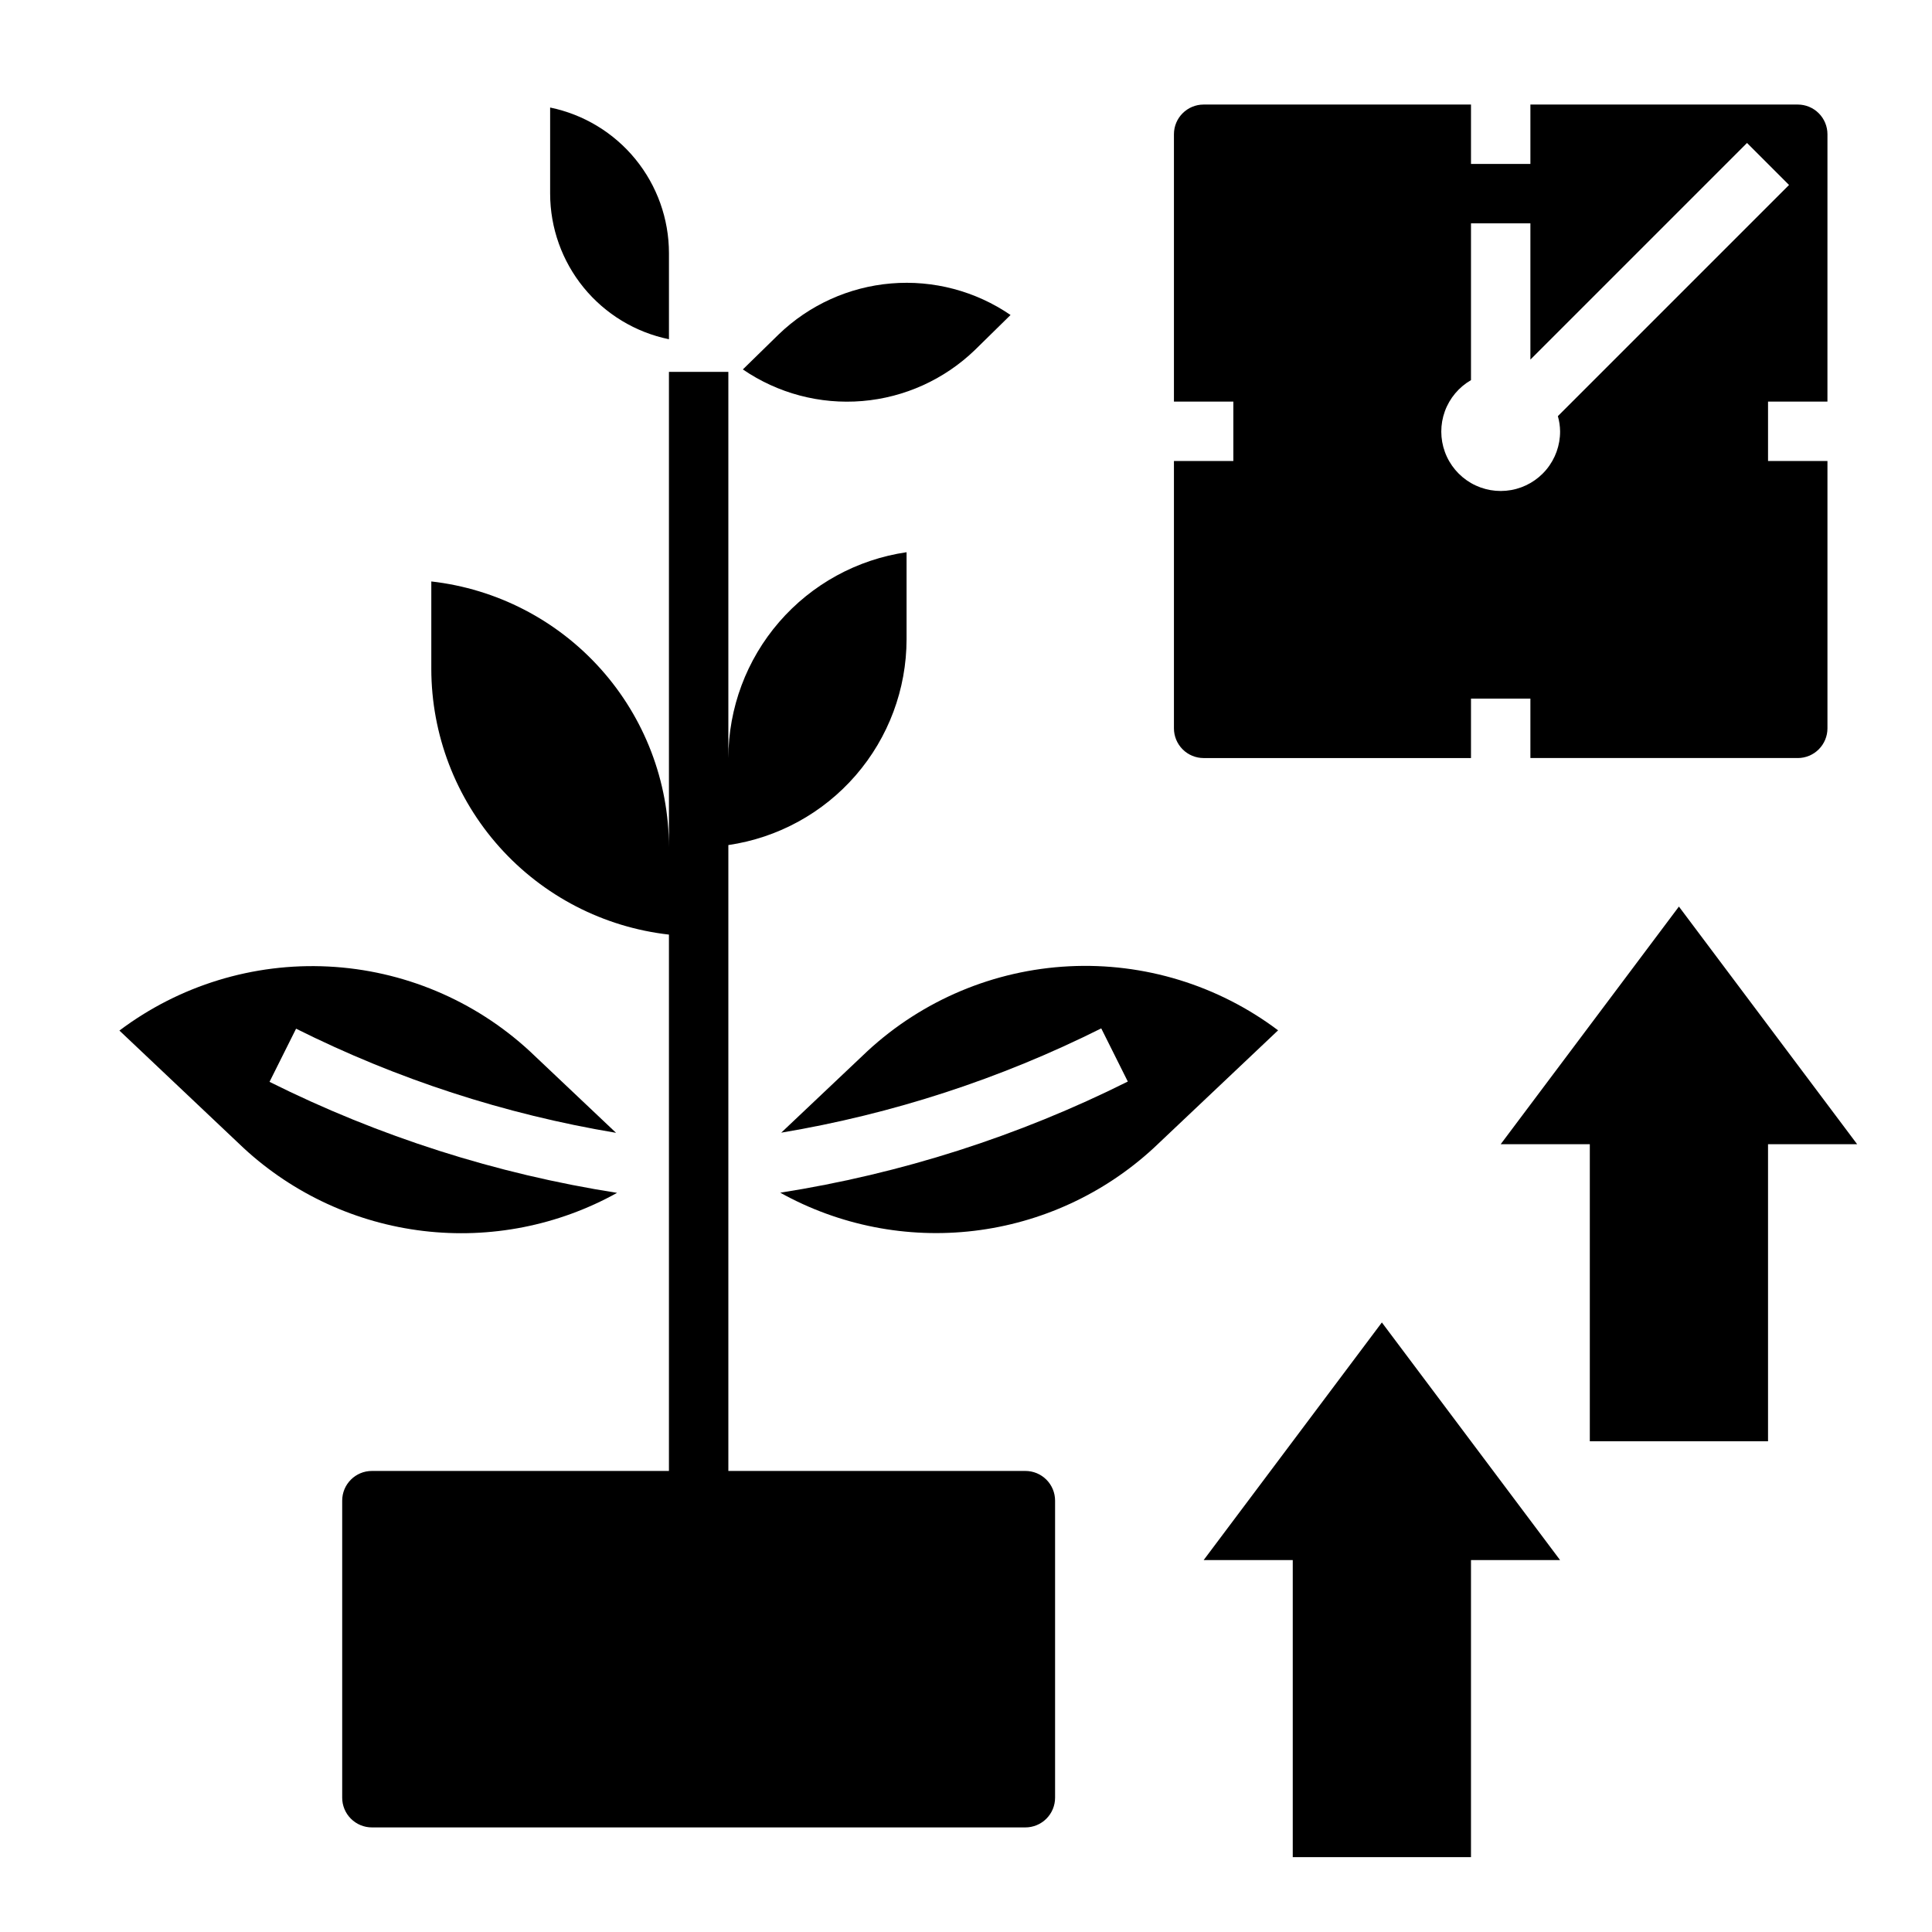
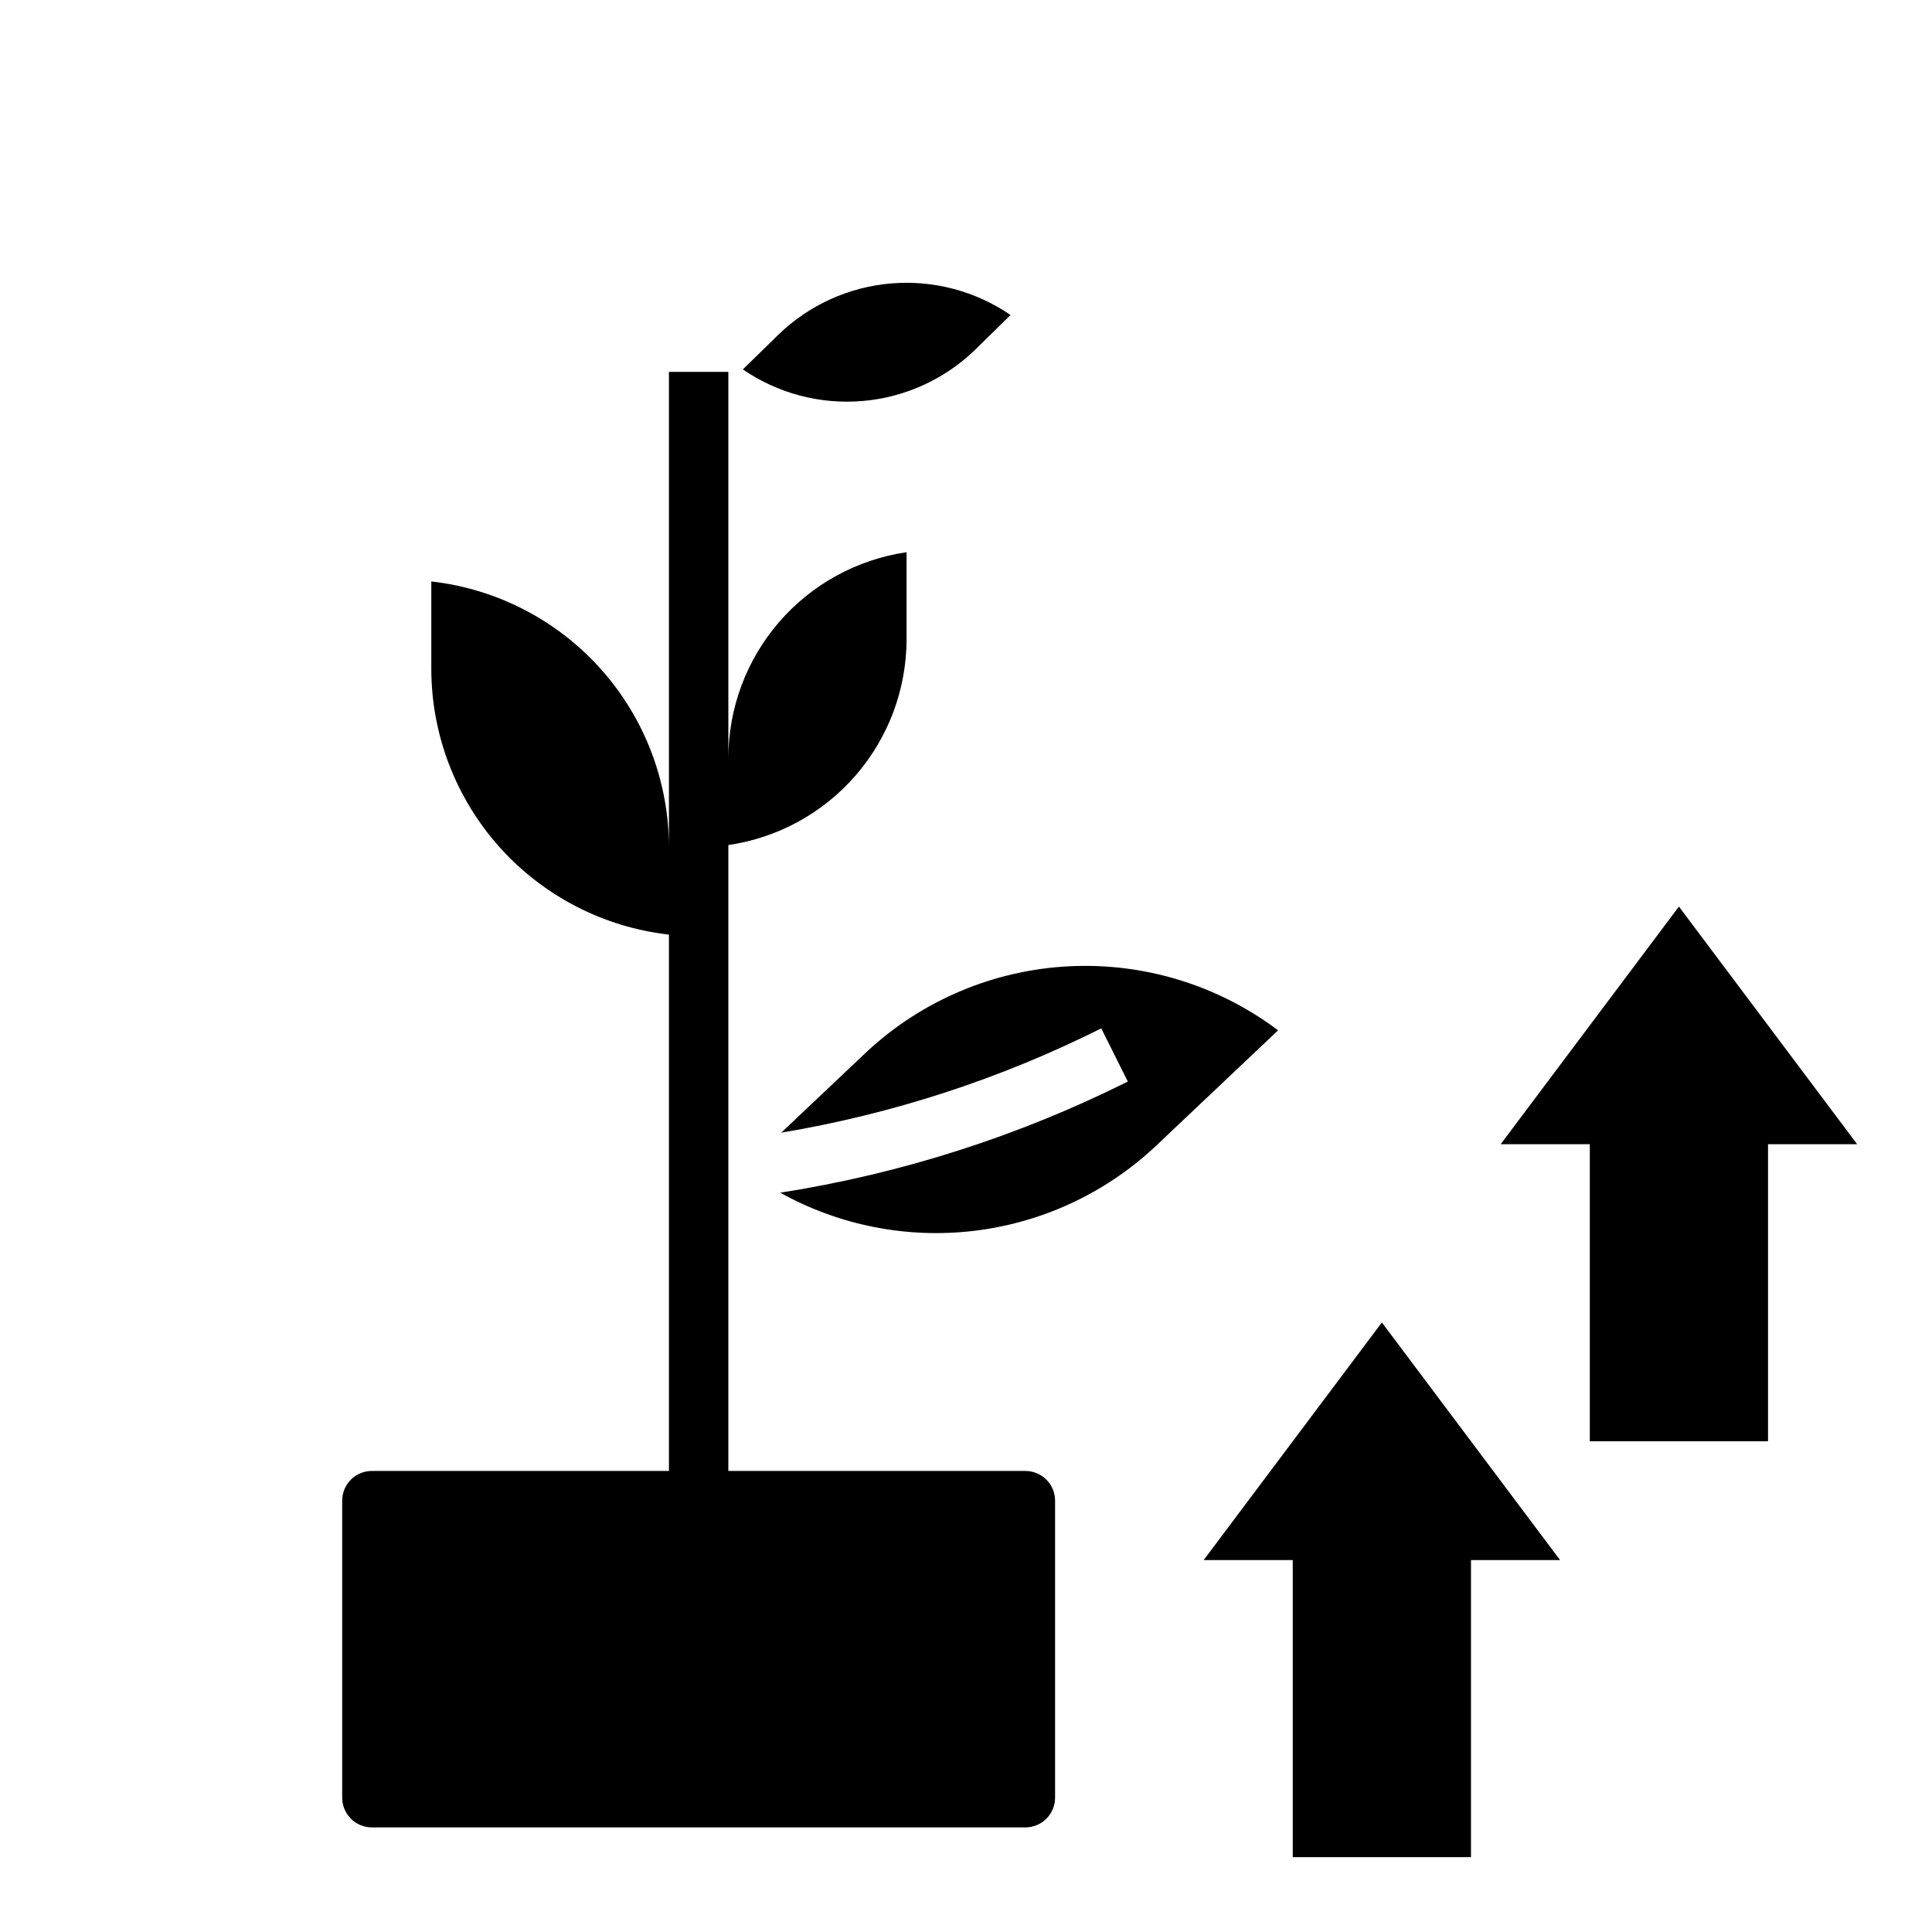
<svg xmlns="http://www.w3.org/2000/svg" fill="#000000" width="800px" height="800px" version="1.1" viewBox="144 144 512 512">
  <g>
-     <path d="m462.98 344.89h70.848v-15.746h15.742v15.742h70.848v0.004c2.09 0 4.09-0.828 5.566-2.305 1.477-1.477 2.309-3.481 2.309-5.566v-70.848h-15.746v-15.746h15.742l0.004-70.848c0-2.09-0.832-4.09-2.309-5.566-1.477-1.477-3.477-2.305-5.566-2.305h-70.848v15.742h-15.742v-15.742h-70.848c-4.348 0-7.875 3.523-7.875 7.871v70.848h15.742v15.742l-15.742 0.004v70.848c0 2.086 0.832 4.09 2.309 5.566 1.473 1.477 3.477 2.305 5.566 2.305zm70.848-100.15v-41.547h15.742v36.102l57.41-57.41 11.133 11.133-61.262 61.262v-0.004c0.375 1.309 0.574 2.66 0.59 4.019 0.02 3.707-1.27 7.301-3.641 10.148-2.367 2.852-5.668 4.773-9.316 5.426-3.648 0.656-7.41 0.004-10.621-1.84-3.215-1.844-5.676-4.766-6.949-8.246-1.273-3.481-1.277-7.297-0.016-10.781 1.266-3.484 3.719-6.41 6.93-8.262z" />
    <path d="m588.93 384.25-47.23 62.977h23.617v78.719h47.23v-78.719h23.617z" />
    <path d="m462.98 557.44h23.613v78.723h47.234v-78.723h23.613l-47.23-62.977z" />
-     <path d="m307.53 460.12c-32.031-5.012-63.098-14.938-92.105-29.418l7.039-14.09c26.73 13.375 55.312 22.676 84.797 27.598l-22.883-21.648c-14.617-13.492-33.508-21.43-53.375-22.426-19.871-0.996-39.457 5.008-55.355 16.973l33.008 31.219c13.148 12.109 29.781 19.77 47.531 21.887 17.75 2.117 35.715-1.414 51.344-10.094z" />
    <path d="m373.92 422.52-22.883 21.648c29.488-4.934 58.074-14.25 84.805-27.637l7.039 14.09c-29.004 14.496-60.07 24.43-92.105 29.457 15.637 8.688 33.613 12.227 51.375 10.105 17.762-2.121 34.402-9.789 47.555-21.914l33-31.219c-15.906-11.969-35.504-17.973-55.383-16.973-19.879 1-38.777 8.941-53.402 22.441z" />
    <path d="m402.36 236.75 9.445-9.273c-9.27-6.348-20.445-9.301-31.645-8.363-11.195 0.938-21.723 5.711-29.809 13.512l-9.484 9.273h-0.004c9.273 6.356 20.461 9.316 31.664 8.379 11.207-0.941 21.742-5.719 29.832-13.527z" />
-     <path d="m321.28 233.9v-22.828c-0.008-9.07-3.148-17.859-8.883-24.887s-13.719-11.859-22.605-13.688v22.828c0.012 9.07 3.148 17.863 8.883 24.887 5.738 7.027 13.723 11.863 22.605 13.688z" />
    <path d="m415.74 533.82h-78.719v-165.87c13.105-1.91 25.09-8.473 33.762-18.488 8.672-10.012 13.453-22.812 13.469-36.059v-23.059c-13.109 1.91-25.09 8.473-33.762 18.488-8.672 10.012-13.453 22.812-13.469 36.059v-102.34h-15.746v125.95c-0.02-17.422-6.449-34.227-18.066-47.211-11.613-12.984-27.598-21.242-44.91-23.199v23.176c0.023 17.422 6.453 34.227 18.066 47.211 11.613 12.984 27.602 21.242 44.91 23.199v142.14h-78.719c-4.348 0-7.871 3.523-7.871 7.871v78.719c0 2.09 0.828 4.09 2.305 5.566 1.477 1.477 3.477 2.309 5.566 2.309h173.18c2.09 0 4.09-0.832 5.566-2.309 1.477-1.477 2.305-3.477 2.305-5.566v-78.719c0-2.09-0.828-4.09-2.305-5.566-1.477-1.477-3.477-2.305-5.566-2.305z" />
  </g>
</svg>